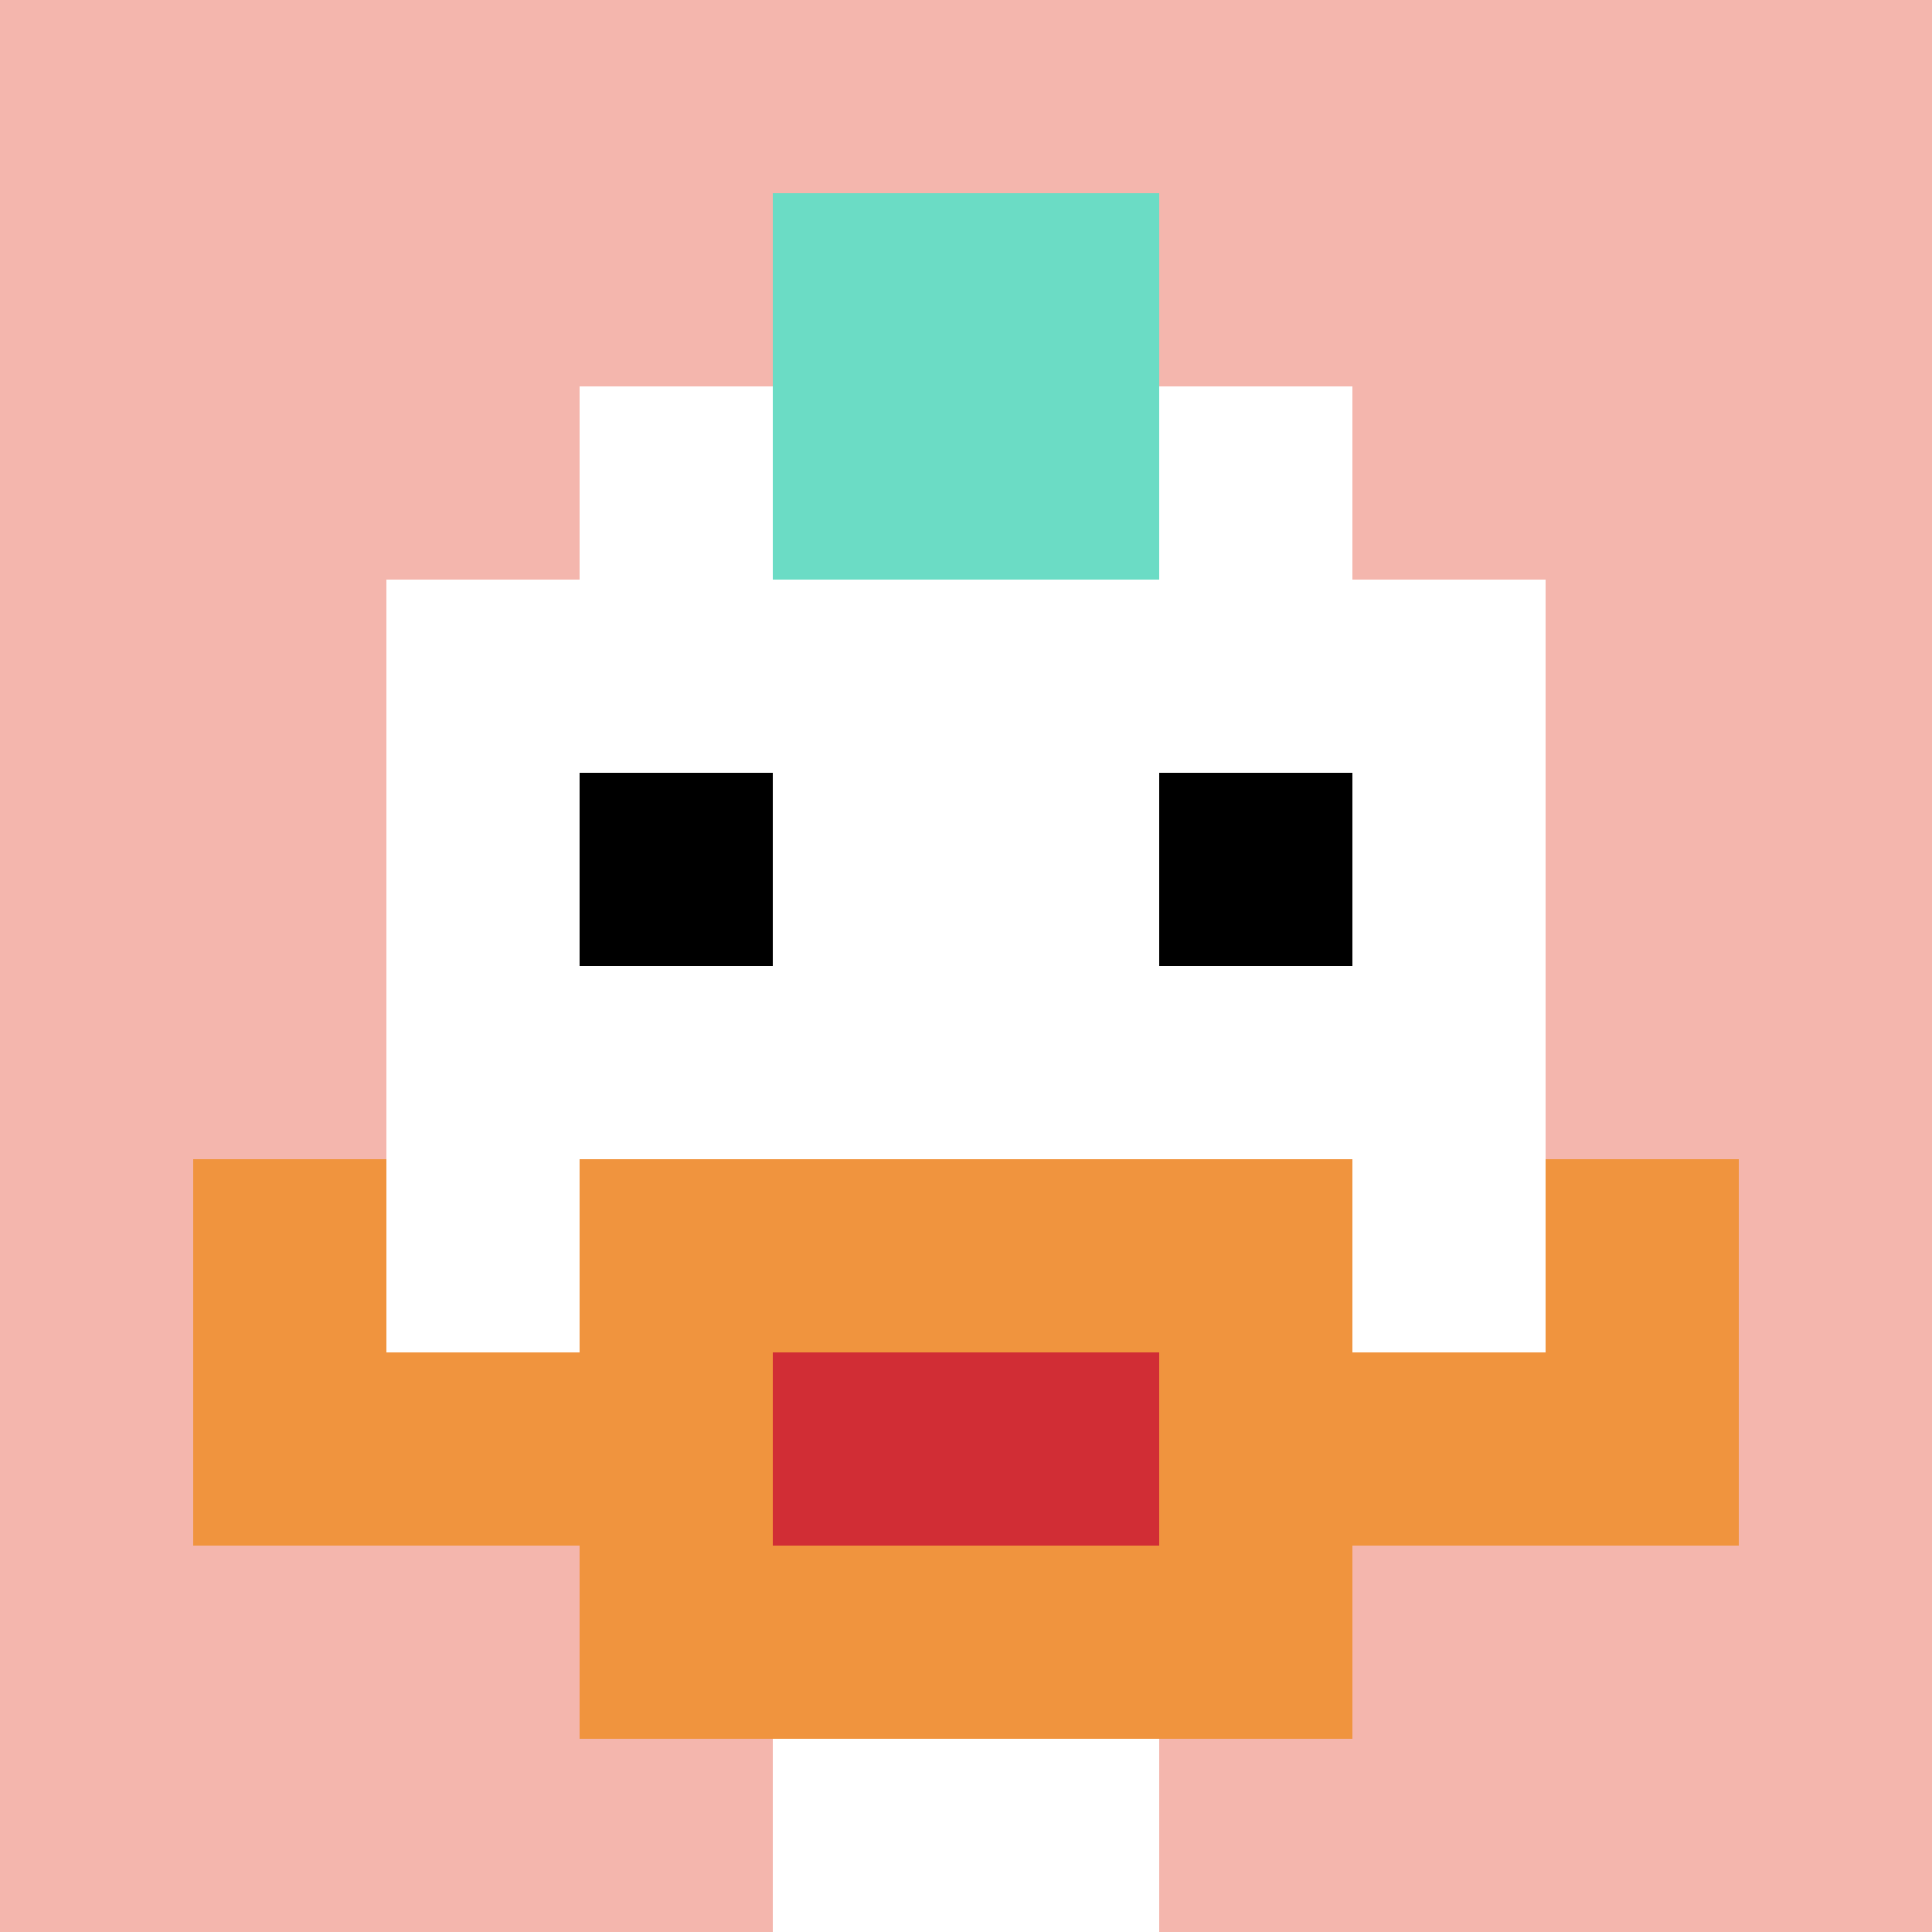
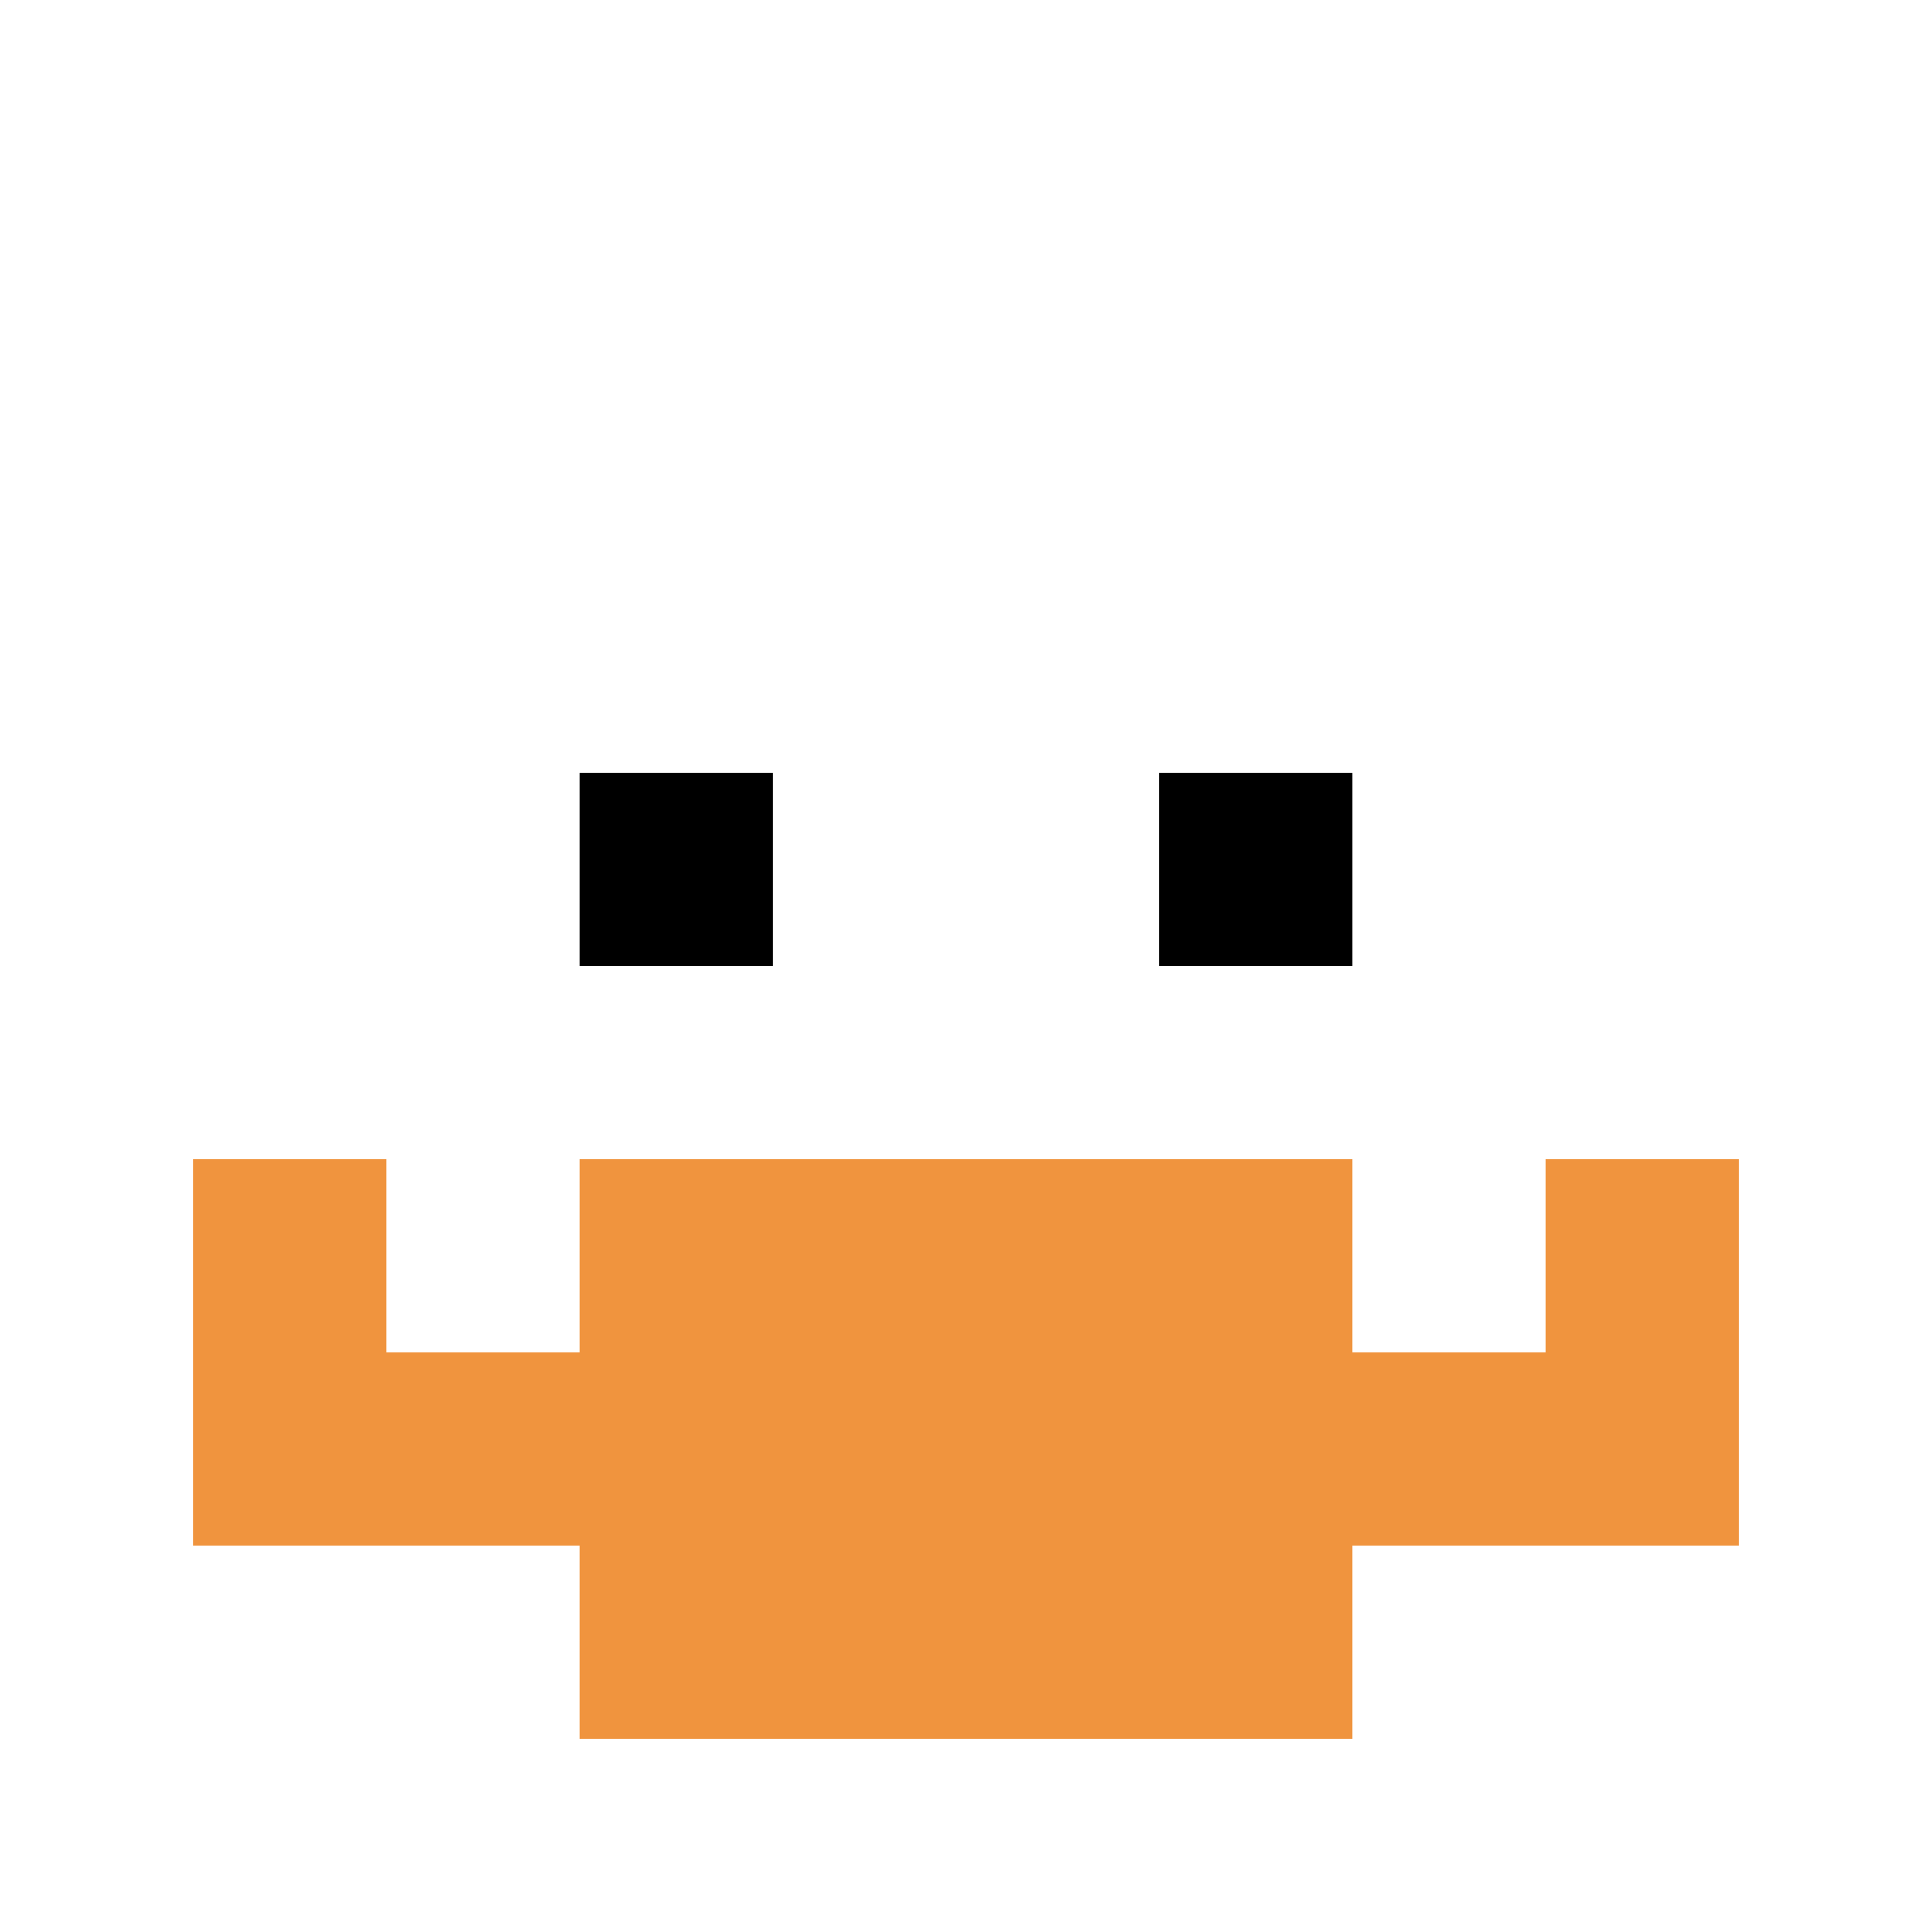
<svg xmlns="http://www.w3.org/2000/svg" version="1.1" width="1366" height="1366">
  <title>'goose-pfp-677208' by Dmitri Cherniak</title>
  <desc>seed=677208
backgroundColor=#ffffff
padding=36
innerPadding=0
timeout=500
dimension=1
border=false
Save=function(){return n.handleSave()}
frame=337

Rendered at Sun Sep 15 2024 12:01:36 GMT-0400 (Eastern Daylight Time)
Generated in &lt;1ms
</desc>
  <defs />
-   <rect width="100%" height="100%" fill="#ffffff" />
  <g>
    <g id="0-0">
-       <rect x="0" y="0" height="1366" width="1366" fill="#F4B6AD" />
      <g>
        <rect id="0-0-3-2-4-7" x="409.8" y="273.2" width="546.4" height="956.2" fill="#ffffff" />
        <rect id="0-0-2-3-6-5" x="273.2" y="409.8" width="819.6" height="683" fill="#ffffff" />
        <rect id="0-0-4-8-2-2" x="546.4" y="1092.8" width="273.2" height="273.2" fill="#ffffff" />
        <rect id="0-0-1-7-8-1" x="136.6" y="956.2" width="1092.8" height="136.6" fill="#F0943E" />
        <rect id="0-0-3-6-4-3" x="409.8" y="819.6" width="546.4" height="409.8" fill="#F0943E" />
-         <rect id="0-0-4-7-2-1" x="546.4" y="956.2" width="273.2" height="136.6" fill="#D12D35" />
        <rect id="0-0-1-6-1-2" x="136.6" y="819.6" width="136.6" height="273.2" fill="#F0943E" />
        <rect id="0-0-8-6-1-2" x="1092.8" y="819.6" width="136.6" height="273.2" fill="#F0943E" />
        <rect id="0-0-3-4-1-1" x="409.8" y="546.4" width="136.6" height="136.6" fill="#000000" />
        <rect id="0-0-6-4-1-1" x="819.6" y="546.4" width="136.6" height="136.6" fill="#000000" />
-         <rect id="0-0-4-1-2-2" x="546.4" y="136.6" width="273.2" height="273.2" fill="#6BDCC5" />
      </g>
      <rect x="0" y="0" stroke="white" stroke-width="0" height="1366" width="1366" fill="none" />
    </g>
  </g>
</svg>